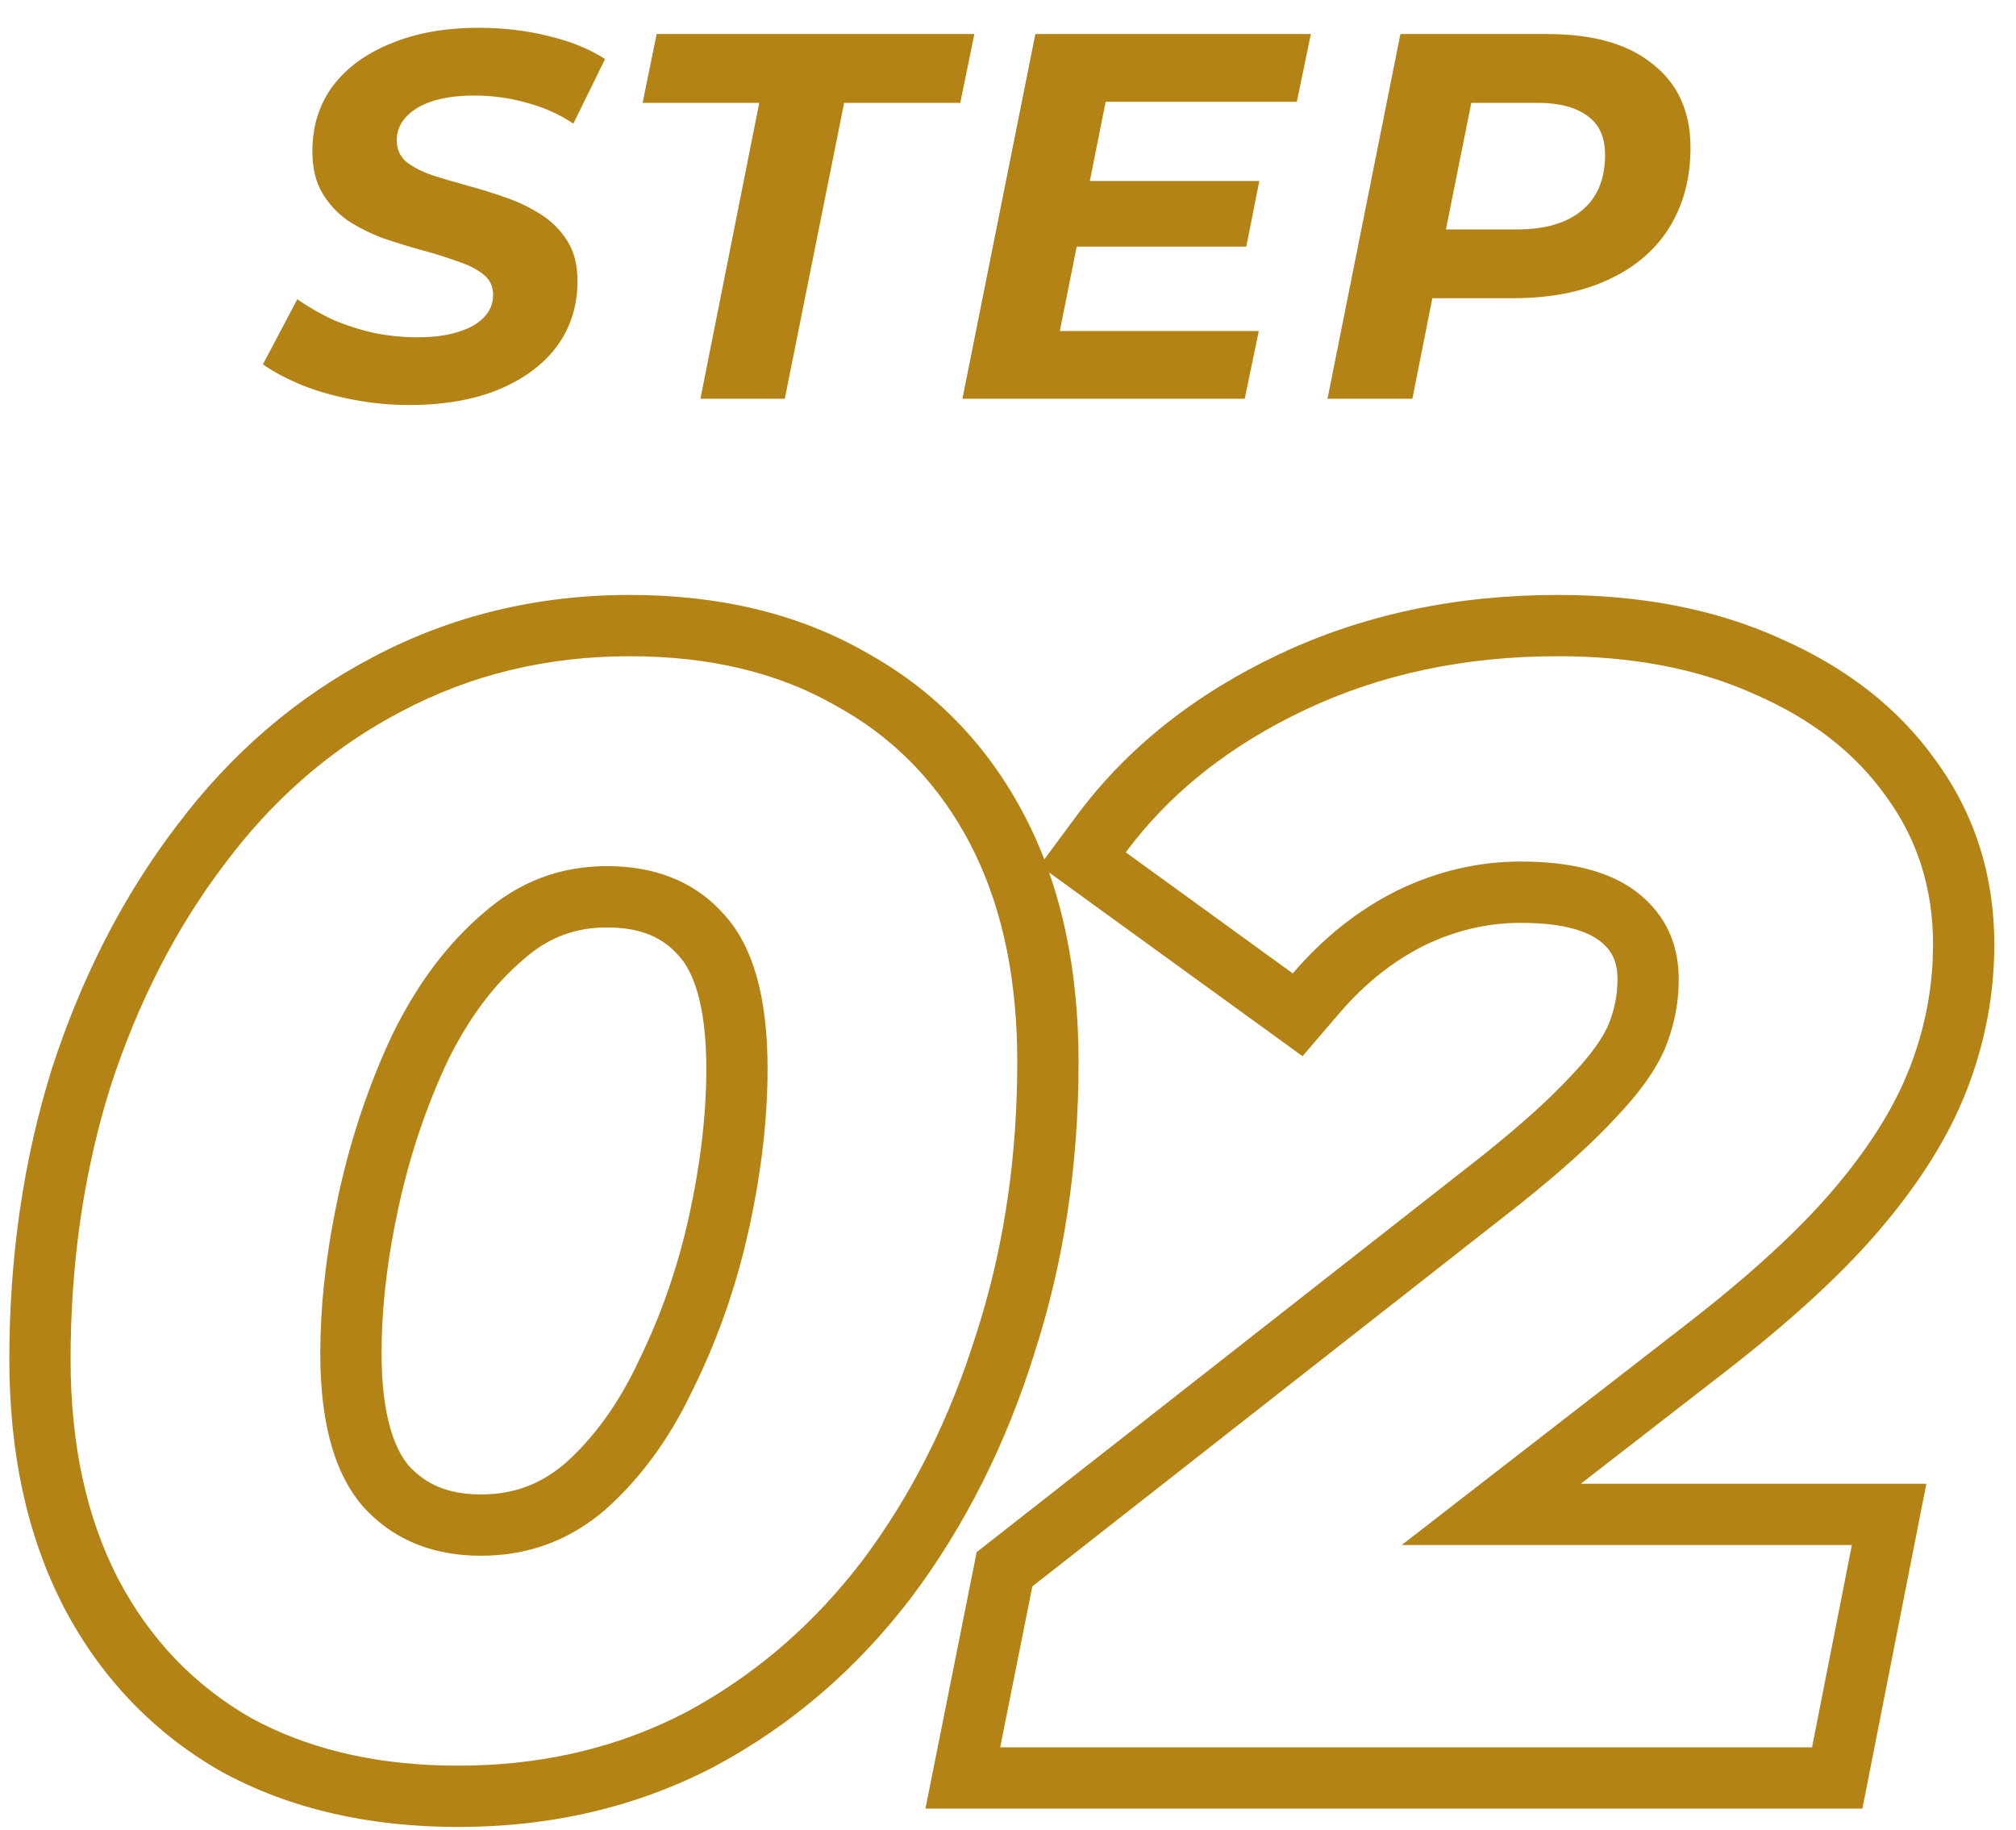
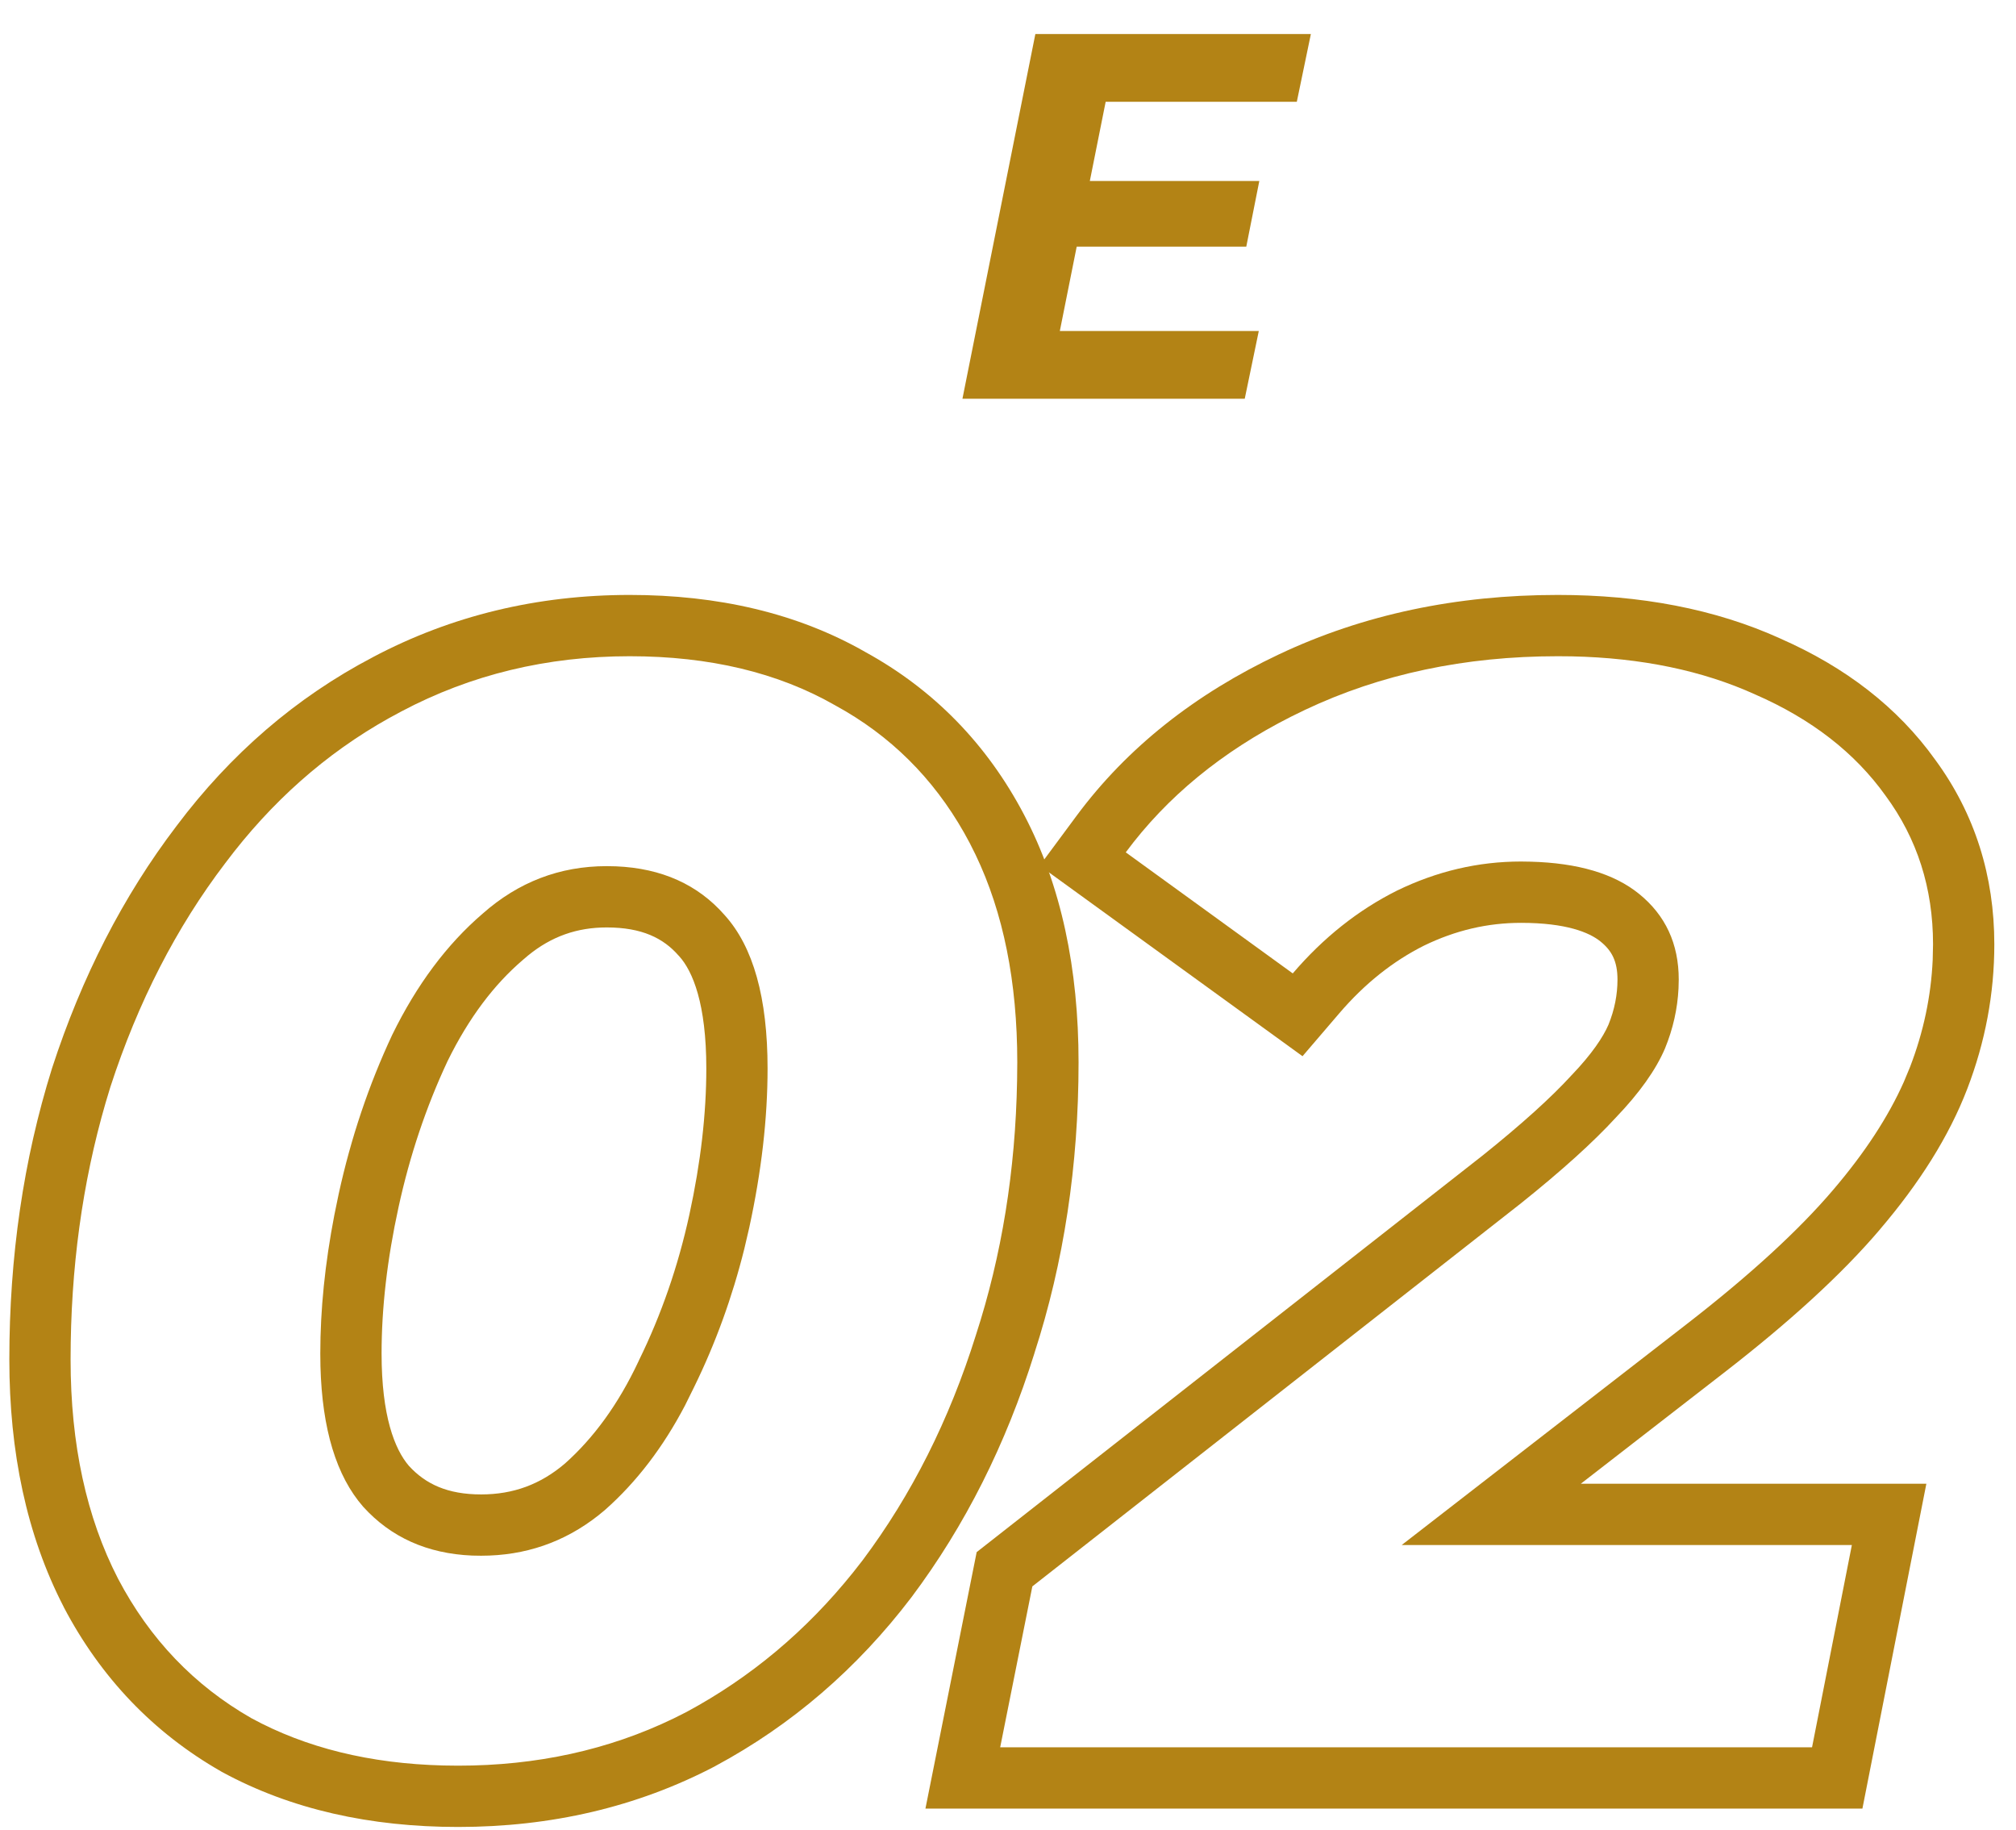
<svg xmlns="http://www.w3.org/2000/svg" width="65" height="59" viewBox="0 0 65 59" fill="none">
-   <path d="M42.801 12.855L45.152 1.098H49.904C51.37 1.098 52.501 1.422 53.296 2.072C54.102 2.71 54.505 3.606 54.505 4.759C54.505 5.744 54.276 6.607 53.816 7.346C53.358 8.074 52.697 8.633 51.835 9.025C50.984 9.417 49.971 9.613 48.796 9.613H44.984L46.428 8.37L45.538 12.855H42.801ZM46.361 8.689L45.404 7.396H48.913C49.809 7.396 50.503 7.195 50.995 6.791C51.499 6.377 51.751 5.778 51.751 4.994C51.751 4.423 51.561 4.003 51.18 3.735C50.8 3.455 50.262 3.315 49.568 3.315H46.26L47.704 1.988L46.361 8.689Z" fill="#B38315" />
  <path d="M34.944 5.834H40.603L40.183 7.95H34.524L34.944 5.834ZM34.171 10.671H40.586L40.133 12.855H31.031L33.382 1.098H42.265L41.812 3.281H35.649L34.171 10.671Z" fill="#B38315" />
-   <path d="M22.583 12.855L24.48 3.315H20.719L21.172 1.098H31.415L30.962 3.315H27.217L25.303 12.855H22.583Z" fill="#B38315" />
-   <path d="M13.195 13.056C12.557 13.056 11.936 12.995 11.331 12.872C10.738 12.76 10.195 12.603 9.702 12.401C9.221 12.2 8.812 11.982 8.477 11.746L9.585 9.647C9.954 9.904 10.346 10.128 10.76 10.319C11.186 10.498 11.628 10.638 12.087 10.739C12.546 10.828 13.005 10.873 13.464 10.873C13.968 10.873 14.399 10.817 14.757 10.705C15.126 10.593 15.406 10.436 15.597 10.235C15.798 10.033 15.899 9.787 15.899 9.496C15.899 9.227 15.792 9.009 15.58 8.841C15.367 8.673 15.087 8.533 14.74 8.421C14.404 8.298 14.029 8.18 13.615 8.068C13.201 7.956 12.781 7.827 12.356 7.682C11.941 7.525 11.561 7.335 11.214 7.111C10.878 6.875 10.604 6.579 10.391 6.22C10.178 5.862 10.072 5.414 10.072 4.877C10.072 4.07 10.29 3.371 10.727 2.777C11.175 2.184 11.801 1.725 12.607 1.4C13.414 1.064 14.359 0.896 15.445 0.896C16.24 0.896 16.99 0.986 17.695 1.165C18.401 1.333 19.005 1.579 19.509 1.904L18.485 3.986C18.037 3.684 17.539 3.46 16.99 3.315C16.442 3.158 15.876 3.08 15.294 3.08C14.768 3.08 14.315 3.141 13.934 3.264C13.565 3.387 13.279 3.561 13.078 3.785C12.887 3.998 12.792 4.244 12.792 4.524C12.792 4.804 12.893 5.033 13.094 5.213C13.307 5.381 13.587 5.526 13.934 5.649C14.281 5.761 14.662 5.873 15.076 5.985C15.49 6.097 15.904 6.226 16.319 6.372C16.733 6.517 17.113 6.702 17.46 6.926C17.807 7.15 18.087 7.435 18.3 7.782C18.513 8.118 18.619 8.544 18.619 9.059C18.619 9.865 18.395 10.571 17.947 11.175C17.5 11.769 16.867 12.233 16.05 12.569C15.244 12.894 14.292 13.056 13.195 13.056Z" fill="#B38315" />
  <path d="M62.325 30.441C62.325 28.63 61.814 27.033 60.794 25.65C59.806 24.267 58.407 23.18 56.596 22.39C54.898 21.618 52.925 21.208 50.678 21.159L50.225 21.155C47.229 21.155 44.513 21.731 42.076 22.884L41.625 23.104C39.4 24.229 37.624 25.687 36.297 27.477L41.681 31.38C42.668 30.227 43.788 29.338 45.039 28.712C46.323 28.087 47.657 27.773 49.04 27.773L49.349 27.778C50.876 27.819 52.04 28.163 52.842 28.812C53.698 29.503 54.126 30.425 54.126 31.578L54.119 31.861C54.087 32.52 53.942 33.167 53.682 33.801C53.386 34.493 52.859 35.234 52.101 36.024C51.377 36.814 50.357 37.736 49.04 38.79L33.285 51.141L32.248 56.328L58.424 56.328L59.708 49.807H45.194L54.373 42.693C56.414 41.112 57.996 39.663 59.115 38.346C60.123 37.164 60.88 36.008 61.384 34.877L61.585 34.393C62.017 33.27 62.26 32.12 62.314 30.946L62.325 30.441ZM64.301 30.441C64.301 32.039 64.007 33.596 63.428 35.103C62.835 36.646 61.876 38.152 60.619 39.625L60.62 39.626C59.38 41.085 57.685 42.627 55.583 44.254L50.969 47.831H62.11L60.048 58.304L29.838 58.304L31.49 50.036L47.805 37.248C49.082 36.225 50.017 35.374 50.646 34.689L50.66 34.672L50.676 34.657C51.33 33.974 51.688 33.431 51.86 33.034C52.058 32.545 52.151 32.064 52.151 31.578C52.151 30.99 51.968 30.645 51.601 30.349C51.239 30.057 50.493 29.75 49.04 29.75C47.969 29.75 46.933 29.988 45.911 30.485C44.919 30.983 44.009 31.7 43.181 32.666L41.996 34.049L33.521 27.906L34.71 26.3C36.344 24.096 38.541 22.369 41.231 21.097C43.96 19.806 46.97 19.179 50.225 19.179C52.882 19.179 55.295 19.627 57.414 20.59L57.413 20.591C59.485 21.5 61.18 22.79 62.402 24.501C63.675 26.237 64.301 28.242 64.301 30.441Z" fill="#B38315" />
  <path d="M32.799 34.246C32.799 31.652 32.35 29.421 31.453 27.551L31.268 27.181C30.311 25.36 28.978 23.943 27.269 22.932L26.922 22.735C25.078 21.681 22.872 21.155 20.303 21.155C17.636 21.155 15.183 21.747 12.944 22.933L12.534 23.155C10.503 24.291 8.746 25.848 7.264 27.824C5.684 29.898 4.449 32.303 3.56 35.036L3.405 35.55C2.653 38.136 2.276 40.896 2.276 43.829C2.276 46.562 2.787 48.917 3.807 50.894C4.828 52.837 6.261 54.335 8.105 55.389C9.864 56.346 11.927 56.854 14.295 56.914L14.772 56.92C17.303 56.92 19.617 56.413 21.715 55.4L22.131 55.191C24.199 54.079 25.993 52.577 27.511 50.684L27.811 50.301C29.391 48.193 30.609 45.772 31.465 43.039C32.298 40.476 32.741 37.74 32.793 34.83L32.799 34.246ZM22.773 34.443C22.773 32.361 22.337 31.312 21.9 30.827L21.878 30.804C21.391 30.247 20.702 29.898 19.562 29.898C18.603 29.898 17.779 30.187 17.023 30.805L16.86 30.943L16.848 30.954C15.937 31.735 15.12 32.801 14.429 34.21C13.74 35.681 13.213 37.248 12.85 38.915C12.48 40.608 12.303 42.179 12.303 43.632C12.303 45.643 12.723 46.717 13.183 47.254C13.719 47.84 14.427 48.176 15.513 48.176V50.152L15.22 50.147C13.775 50.085 12.604 49.56 11.709 48.572C10.845 47.584 10.386 46.075 10.332 44.045L10.327 43.632C10.327 42.22 10.478 40.732 10.78 39.169L10.919 38.494C11.315 36.683 11.891 34.97 12.648 33.356C13.438 31.742 14.41 30.441 15.562 29.453C16.715 28.433 18.048 27.922 19.562 27.922L19.861 27.928C21.333 27.99 22.502 28.515 23.366 29.503C24.288 30.523 24.748 32.17 24.748 34.443C24.748 36.056 24.551 37.769 24.156 39.581L23.999 40.255C23.61 41.818 23.07 43.306 22.378 44.718L22.085 45.31C21.379 46.657 20.522 47.777 19.513 48.67L19.295 48.85C18.194 49.718 16.933 50.152 15.513 50.152V48.176C16.549 48.176 17.423 47.854 18.215 47.18C19.131 46.364 19.932 45.281 20.59 43.879L20.596 43.864L20.603 43.849C21.322 42.382 21.863 40.821 22.226 39.16C22.595 37.467 22.773 35.896 22.773 34.443ZM34.775 34.246C34.775 37.556 34.304 40.687 33.35 43.628L33.351 43.629C32.434 46.558 31.117 49.184 29.391 51.486L29.386 51.493L29.382 51.498C27.638 53.788 25.531 55.607 23.066 56.931L23.055 56.937L23.046 56.943C20.534 58.256 17.763 58.896 14.772 58.896C11.941 58.896 9.38 58.332 7.16 57.124L7.142 57.115L7.125 57.104C4.943 55.857 3.248 54.078 2.058 51.813L2.053 51.8C0.858 49.487 0.301 46.807 0.301 43.829C0.301 40.518 0.754 37.387 1.675 34.446L1.678 34.435L1.682 34.424C2.633 31.501 3.965 28.894 5.693 26.625C7.436 24.305 9.546 22.482 12.02 21.187V21.186C14.559 19.842 17.332 19.179 20.303 19.179C23.143 19.179 25.703 19.763 27.902 21.02L27.901 21.02C30.113 22.233 31.826 23.995 33.017 26.262C34.22 28.552 34.775 31.241 34.775 34.246Z" fill="#B38315" />
</svg>